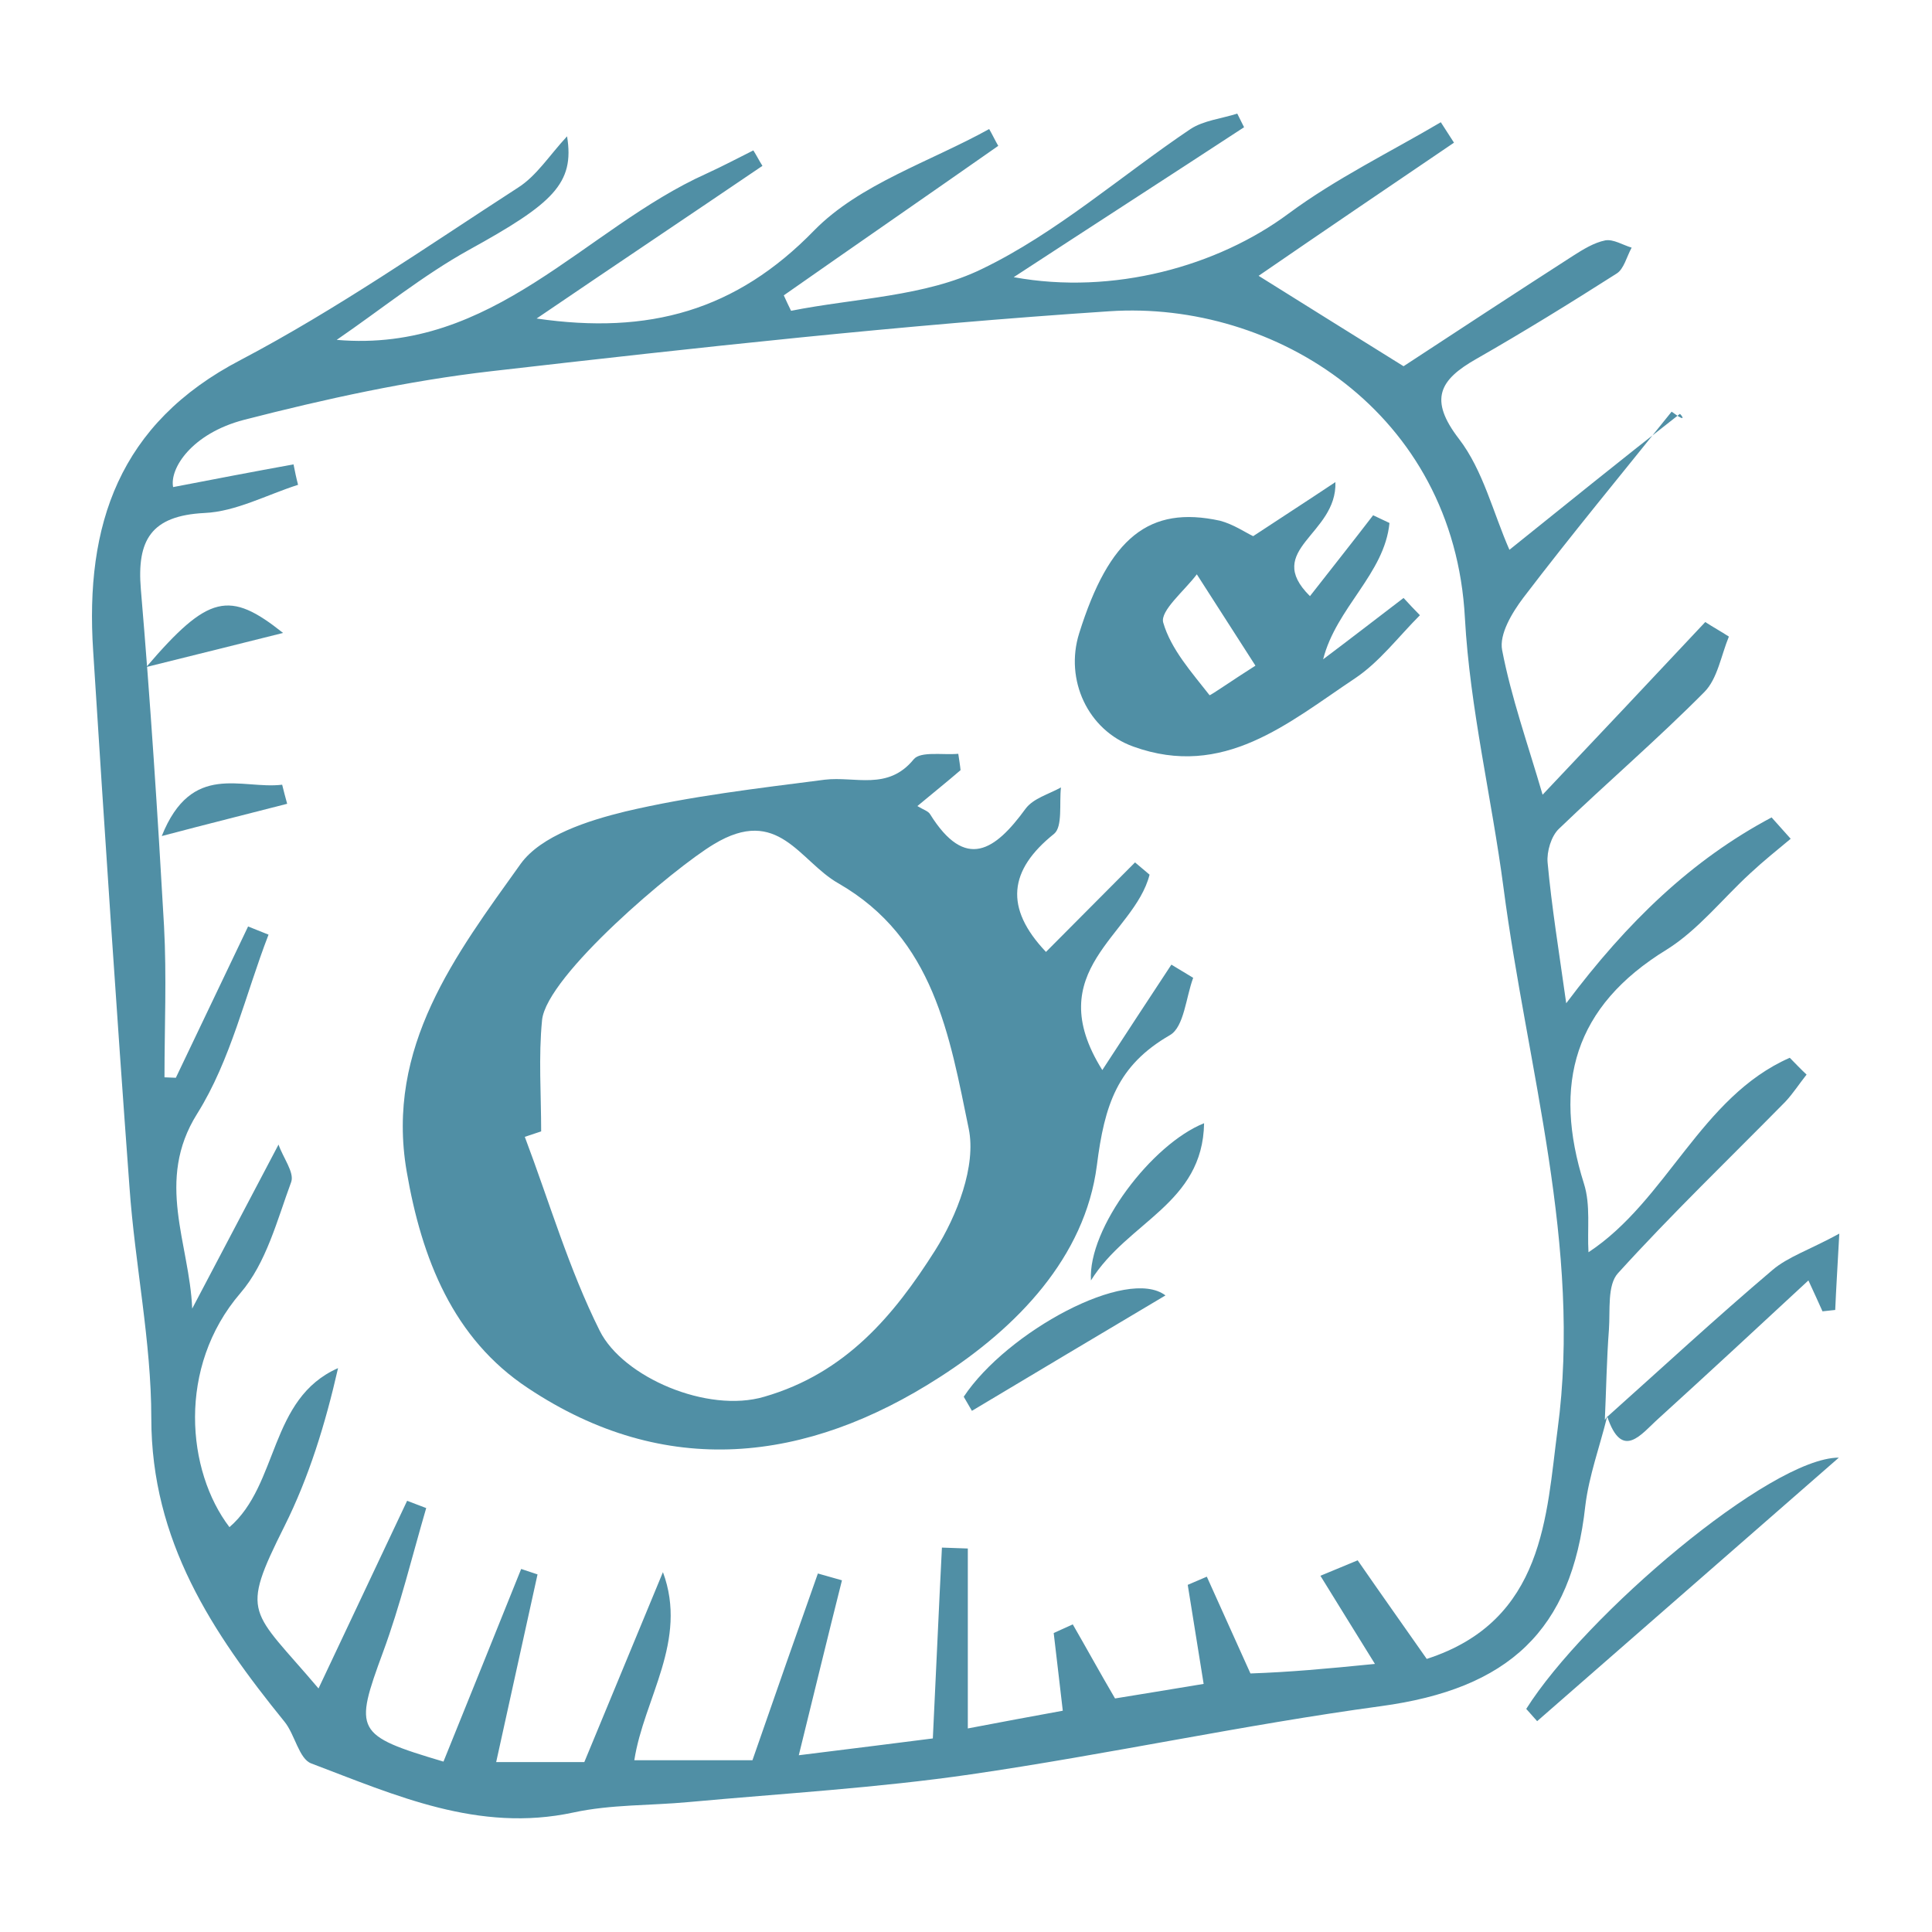
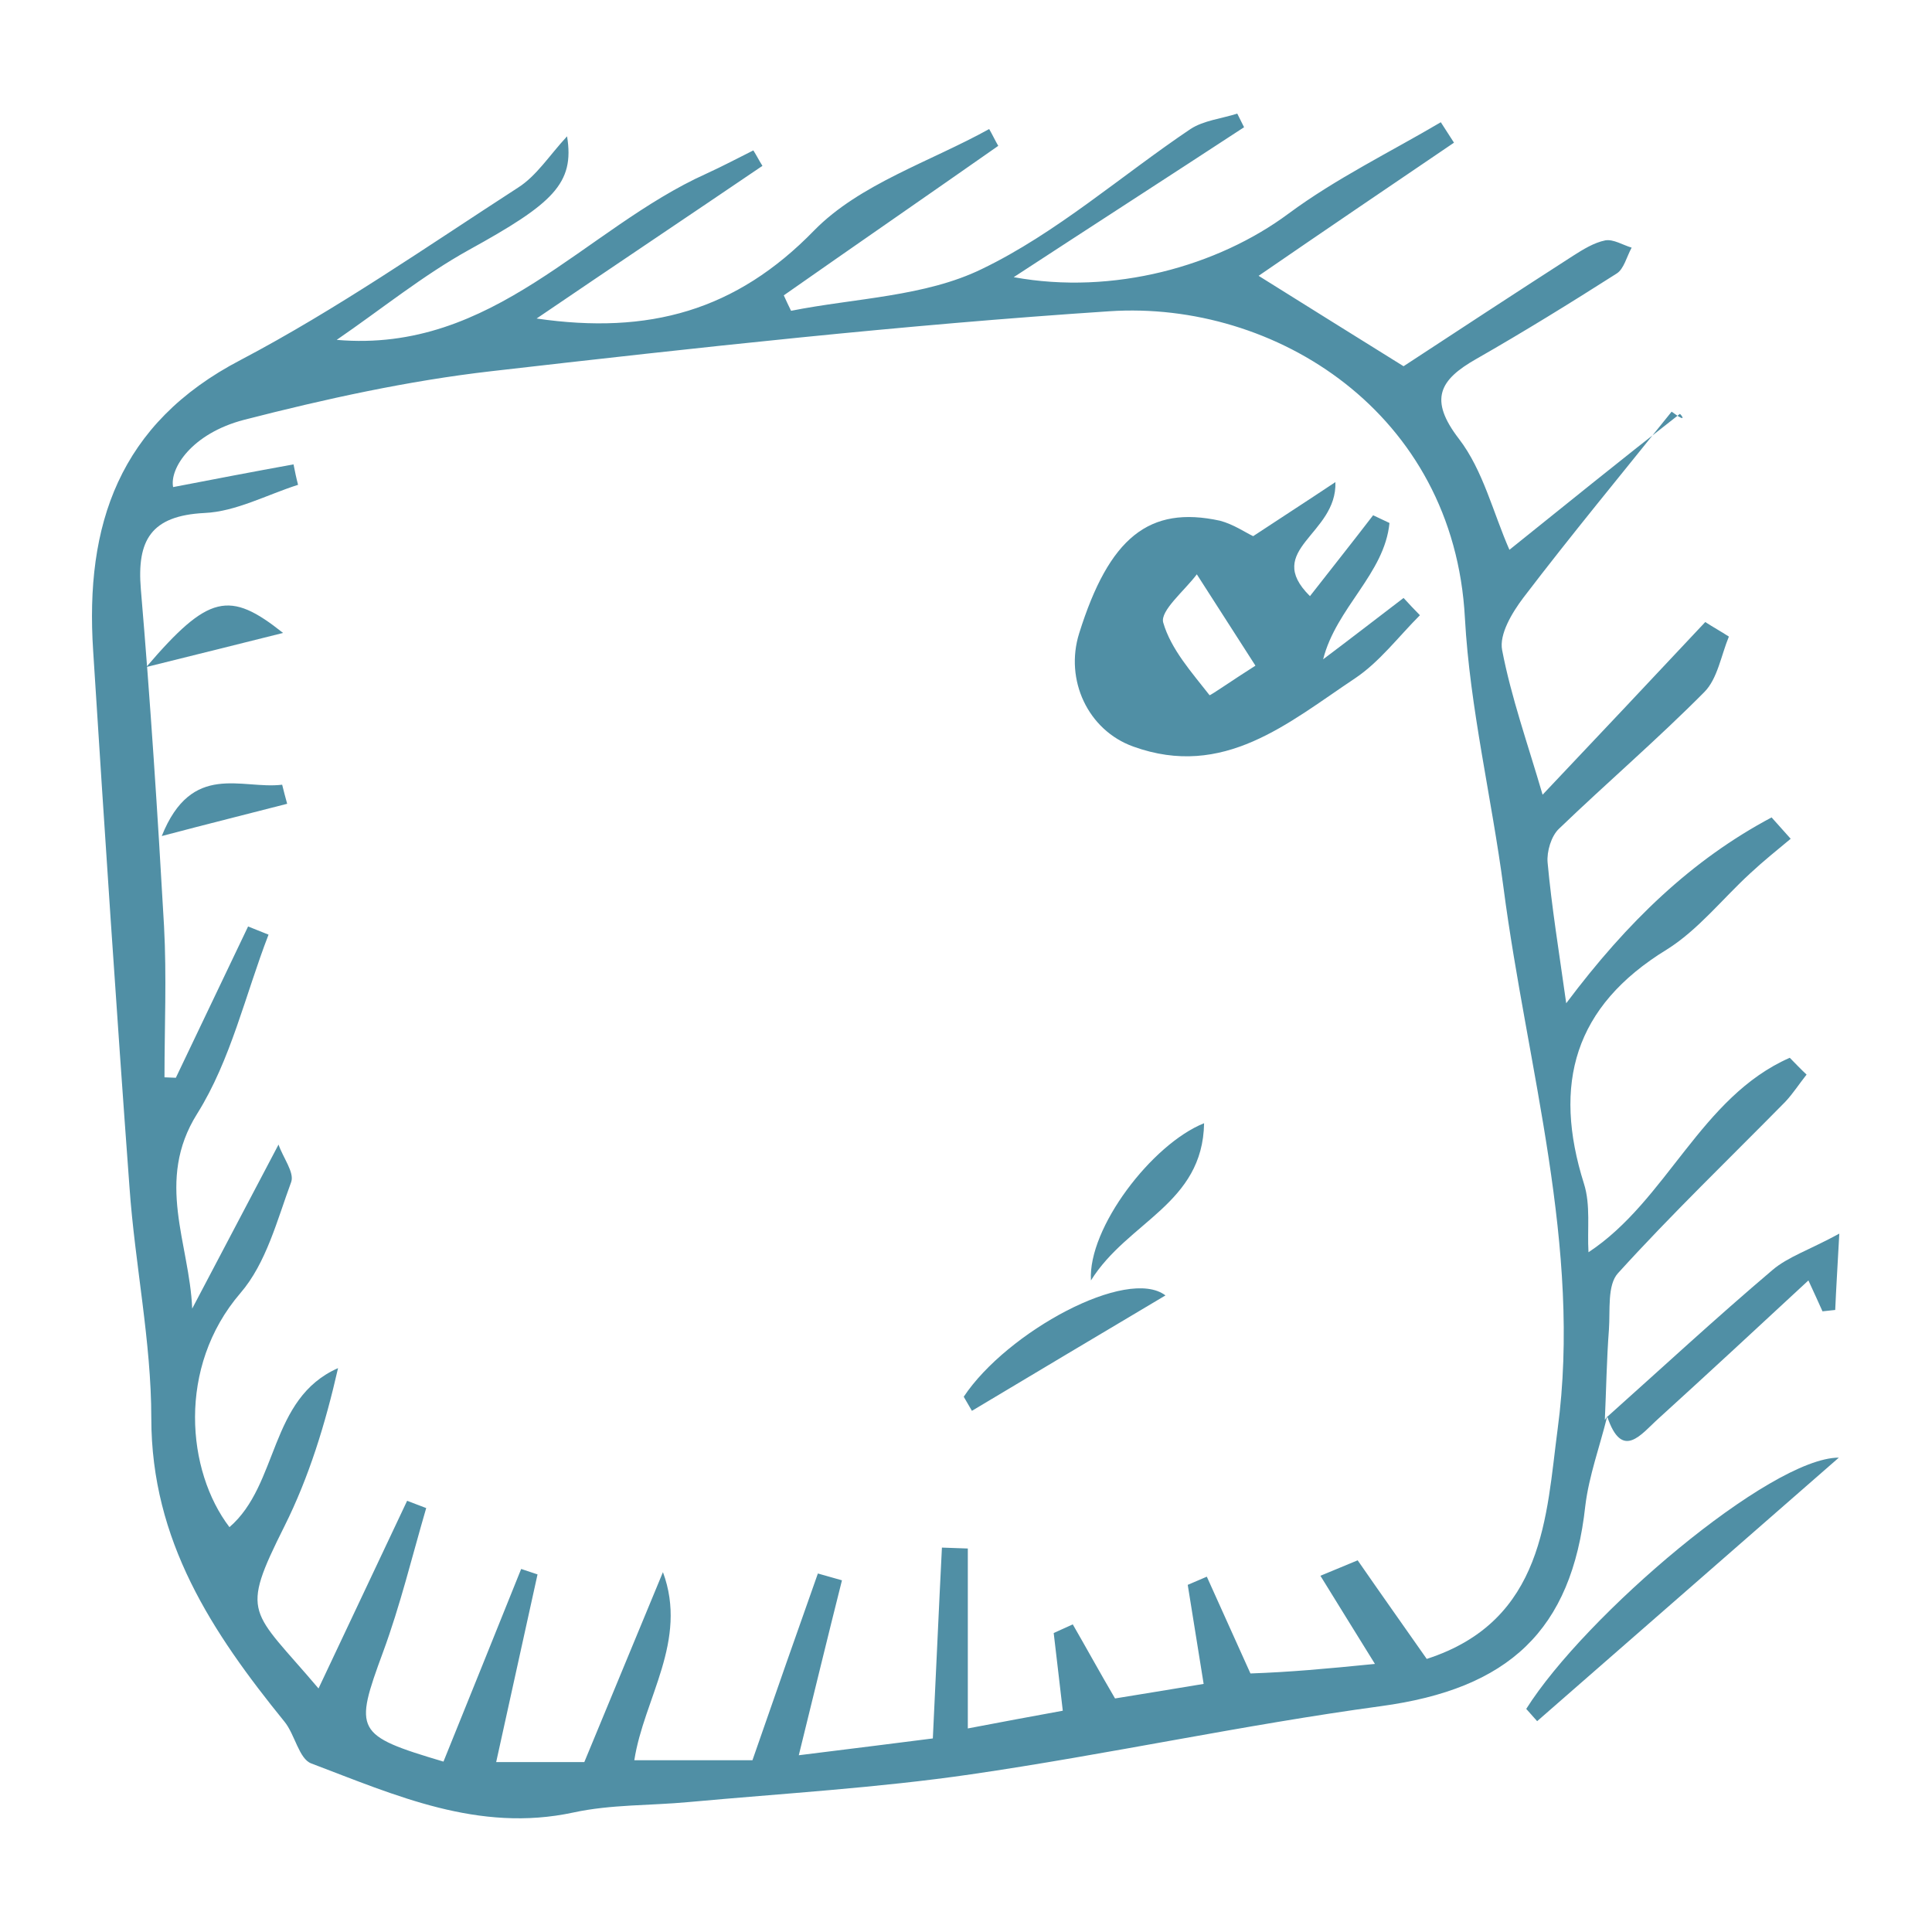
<svg xmlns="http://www.w3.org/2000/svg" version="1.1" id="Layer_1" x="0px" y="0px" width="425.2px" height="425.2px" viewBox="13 -137.2 425.2 425.2" style="enable-background:new 13 -137.2 425.2 425.2;" xml:space="preserve">
  <style type="text/css">
	.st0{fill:#508FA5;}
</style>
  <path class="st0" d="M366.7,174.6c-1.6,6.5-4,13-4.8,19.6c-3,27.5-16.9,40.3-45,44.1c-30.2,4.1-60,10.6-90.2,15  c-20.6,3-41.4,4.2-62.1,6.1c-8.5,0.8-17.1,0.5-25.4,2.3c-20.9,4.5-39.2-3.8-57.7-10.8c-2.7-1-3.6-6.4-5.9-9.2  c-15.9-19.6-29.3-39.8-29.3-66.8c0-16.9-3.6-33.8-4.8-50.8C38.6,84.8,36,45.4,33.5,6C31.7-21.6,39.1-44,66-58  c21.1-11.1,40.9-24.9,61-37.9c4.1-2.6,6.9-7.1,10.8-11.3c1.7,10.4-3.1,14.8-21.6,25c-10.1,5.6-19.2,13-29.1,19.8  c34.6,3,54.5-24.5,81.4-36.6c3.5-1.6,6.9-3.4,10.3-5.1c0.7,1.1,1.3,2.3,2,3.4c-16.2,11-32.5,21.9-49.7,33.6  c24.7,3.6,43.9-1.7,61.1-19.4c10-10.2,25.5-15.1,38.5-22.3c0.7,1.2,1.3,2.5,2,3.7c-15.7,11-31.5,21.9-47.2,32.9  c0.5,1.1,1,2.2,1.6,3.4c14.1-2.8,29.5-3.1,42-9.2c16.4-7.9,30.6-20.5,45.9-30.8c2.9-1.9,6.9-2.3,10.3-3.4c0.5,1,1,2,1.5,3  c-16.5,10.8-33.1,21.5-50.7,33c21.9,4,44.9-2.4,60.5-14c10.4-7.7,22.3-13.5,33.5-20.1c1,1.5,1.9,3,2.9,4.5  c-14.3,9.7-28.6,19.4-43,29.3c10.9,6.8,21.1,13.2,31.9,19.9c11.6-7.6,24.4-16,37.3-24.3c2.2-1.4,4.6-2.9,7.1-3.4  c1.8-0.3,3.8,1,5.8,1.6c-1.1,2-1.7,4.7-3.3,5.7c-10.2,6.5-20.4,12.8-30.9,18.8c-8.1,4.6-10.5,8.9-3.8,17.6  c5.3,6.9,7.5,16.2,11.1,24.4c12.2-9.8,24.8-20,37.5-29.9c0.1-0.1,2.1,2.4-1.8-0.5c-10.9,13.6-22,27-32.6,40.9  c-2.5,3.3-5.4,8.1-4.7,11.6c2,10.4,5.6,20.5,8.9,31.8c12.2-12.9,24-25.4,35.8-38c1.7,1.1,3.5,2.1,5.2,3.2c-1.7,4.1-2.5,9.3-5.4,12.2  c-10.3,10.4-21.5,20-32,30.1c-1.7,1.6-2.7,5-2.5,7.4c0.9,9.8,2.5,19.6,4.1,31c13.5-18,27.7-31.6,45.2-40.9c1.4,1.6,2.8,3.1,4.2,4.7  c-3,2.5-6,4.9-8.9,7.6c-6.1,5.6-11.5,12.5-18.4,16.8c-20.4,12.5-25.1,29.6-18.2,51.5c1.5,4.7,0.7,10,1,15.1  c17.3-11.4,24.7-34.2,44.3-42.8c1.2,1.2,2.4,2.5,3.7,3.7c-1.6,2-3,4.2-4.7,6c-12.3,12.5-25,24.7-36.8,37.7c-2.4,2.6-1.7,8.2-2,12.4  c-0.5,6.6-0.6,13.3-0.9,19.9L366.7,174.6z M315.6,229c-4.5-7.3-8.2-13.2-12-19.4c3.4-1.4,6-2.5,8.2-3.4c5.4,7.8,10.3,14.7,15.2,21.7  c26-8.4,26.3-31.7,28.8-50.5c5.4-40.2-6.7-79.5-11.9-119.2c-2.6-19.8-7.4-39.5-8.5-59.4c-2.4-45.2-41.8-69.9-78.2-67.5  c-45.5,3-90.8,8-136.1,13.2c-18.3,2.1-36.5,6.1-54.4,10.7c-11.5,3-16.4,10.7-15.6,14.8c8.8-1.7,17.7-3.4,26.5-5c0.3,1.5,0.6,3,1,4.5  c-6.9,2.2-13.7,5.9-20.6,6.2c-11.8,0.6-14.9,6-14,16.8c2.1,24.7,3.7,49.4,5.1,74.1c0.6,11.1,0.1,22.2,0.1,33.3  c0.8,0,1.7,0.1,2.5,0.1C57,88.9,62.3,77.8,67.6,66.7c1.5,0.6,3,1.2,4.5,1.8c-5.1,13.2-8.3,27.6-15.7,39.4  c-9.3,14.8-1.7,28.5-1.1,42.9c6.1-11.6,12.2-23.2,19-36.1c1,2.9,3.5,6.1,2.8,8.2c-3.1,8.4-5.5,17.9-11.2,24.5  c-14,16.3-11.8,39.2-2.4,51.5c10.9-9.4,8.7-28.3,23.9-35c-2.8,12.3-6.4,24-11.8,34.8c-9.9,19.8-7.4,18.1,7.5,35.7  c6.5-13.8,13-27.5,19.5-41.3c1.4,0.5,2.8,1.1,4.2,1.6c-3.1,10.6-5.7,21.4-9.5,31.7c-6.4,17.4-6.2,18.3,13.3,24.1  c5.7-14.1,11.4-28.2,17.1-42.4c1.2,0.4,2.4,0.8,3.6,1.2c-3,13.6-6,27.2-9.1,41.3c6.5,0,12.6,0,19.4,0c5.7-13.8,11.5-27.8,17.3-41.8  c5.6,15.1-4.2,27.8-6.3,41.4c9.9,0,19.9,0,26,0c5.2-15,9.8-28.1,14.4-41.1c1.8,0.5,3.5,1,5.3,1.5c-3.1,12.3-6.1,24.7-9.5,38.5  c12.1-1.5,22.5-2.8,29.5-3.7c0.7-14.4,1.3-28.2,2-42c1.9,0.1,3.8,0.1,5.7,0.2c0,12.9,0,25.9,0,39.6c7.4-1.4,13.7-2.6,20.9-3.9  c-0.7-5.8-1.3-11.4-2-17.1c1.4-0.6,2.8-1.3,4.2-1.9c3,5.2,5.9,10.5,9.3,16.3c5.1-0.8,12.1-2,19.5-3.2c-1.3-8-2.4-14.9-3.5-21.8  c1.4-0.6,2.8-1.2,4.2-1.8c3.3,7.4,6.7,14.8,9.6,21.3C296.8,230.8,304.6,230.1,315.6,229z" />
  <path class="st0" d="M348.9,238.9c12.9-20.5,53.7-55.3,68.8-55.3c-22.1,19.3-44.3,38.7-66.4,58C350.5,240.7,349.7,239.8,348.9,238.9  z" />
  <path class="st0" d="M366.3,175c12.2-10.9,24.3-22.1,36.8-32.7c3.4-2.9,8.1-4.4,14.7-8c-0.4,7.4-0.7,12.1-0.9,16.8  c-0.9,0.1-1.9,0.2-2.8,0.3c-0.9-2-1.8-4-3.1-6.8c-11.1,10.3-22,20.4-33,30.4c-3.8,3.4-8,9.4-11.3-0.5  C366.7,174.6,366.3,175,366.3,175z" />
-   <path class="st0" d="M224.4,32.3c-2.9,2.5-5.9,4.9-9.5,7.9c1.3,0.8,2.4,1.1,2.8,1.8c7.8,12.5,14.3,8,21-1.2c1.7-2.3,5.1-3.2,7.8-4.7  c-0.4,3.5,0.4,8.6-1.5,10.2c-10,8-11,16.3-1.8,26c6.2-6.2,12.9-13,19.6-19.7c1.1,0.9,2.1,1.8,3.2,2.7c-3.4,13.4-24.2,21-10.4,43  c5.2-8,10.2-15.6,15.2-23.2c1.6,1,3.2,1.9,4.8,2.9c-1.6,4.3-2,10.8-5.1,12.6c-11.6,6.7-14.4,15.3-16.1,28.7  c-2.6,20.2-17.6,35.7-34.6,46.6c-29.3,18.9-60.4,22.5-90.6,2.4c-16.5-10.9-23.4-28.5-26.7-47.7c-4.7-27.4,10.8-47.7,25.1-67.7  c4.5-6.2,14.8-9.5,23-11.5c14.4-3.4,29.2-5.1,43.9-7c6.7-0.8,13.9,2.5,19.6-4.5c1.5-1.8,6.4-0.9,9.8-1.2  C224.1,30.1,224.3,31.2,224.4,32.3z M132.1,111.8c-1.2,0.4-2.4,0.8-3.6,1.2c5.4,14.3,9.7,29.1,16.5,42.7  c5.1,10.2,23.7,18.2,36.2,14.5c18-5.2,28.6-18,37.6-32.2c4.8-7.6,9.1-18.6,7.4-26.8c-4.2-20.3-7.6-41.9-28.7-54  c-8.6-4.9-13.2-17.2-27.4-8.6c-8.7,5.2-36.8,28.9-37.8,38.7C131.5,95.4,132.1,103.6,132.1,111.8z" />
  <path class="st0" d="M288.8-19.2c5.9-3.9,11.2-7.3,18.1-11.9c0.4,11.6-16,14.8-5.6,25.1c4.6-5.9,9.3-11.8,13.9-17.8  c1.2,0.6,2.4,1.1,3.6,1.7c-1.1,11.2-11.7,18.6-14.6,30c6-4.5,11.8-9,17.7-13.5c1.2,1.3,2.4,2.6,3.6,3.8c-4.7,4.7-8.9,10.3-14.3,13.9  c-14.7,9.8-28.9,22.2-48.8,15c-10-3.6-15.1-14.7-11.9-24.9c6.6-21.1,15.4-28.2,31-24.8C284.5-21.8,287.1-20,288.8-19.2z M289.3,9.3  c-5.4-8.4-9.1-14.2-12.9-20.1c-2.7,3.6-8.1,8-7.4,10.6c1.7,5.9,6.3,11,10.2,16C279.4,15.9,284.4,12.4,289.3,9.3z" />
  <path class="st0" d="M269.5,147.9c-14.6,8.7-28.6,17-42.6,25.4c-0.6-1-1.2-2.1-1.8-3.1C234.6,155.9,261.1,141.5,269.5,147.9z" />
-   <path class="st0" d="M278,110c-0.3,17.8-16.8,21.6-24.9,34.6C252.4,133.1,266.5,114.6,278,110z" />
+   <path class="st0" d="M278,110c-0.3,17.8-16.8,21.6-24.9,34.6C252.4,133.1,266.5,114.6,278,110" />
  <path class="st0" d="M75.3,2.1c-9.5,2.4-18.5,4.6-30.1,7.5C58.9-6.4,63.5-7.3,75.3,2.1z" />
  <path class="st0" d="M76.2,39.7c-8.5,2.2-17,4.3-27.6,7.1c6.6-16.5,17.6-10.2,26.5-11.3C75.4,36.8,75.8,38.2,76.2,39.7z" />
</svg>